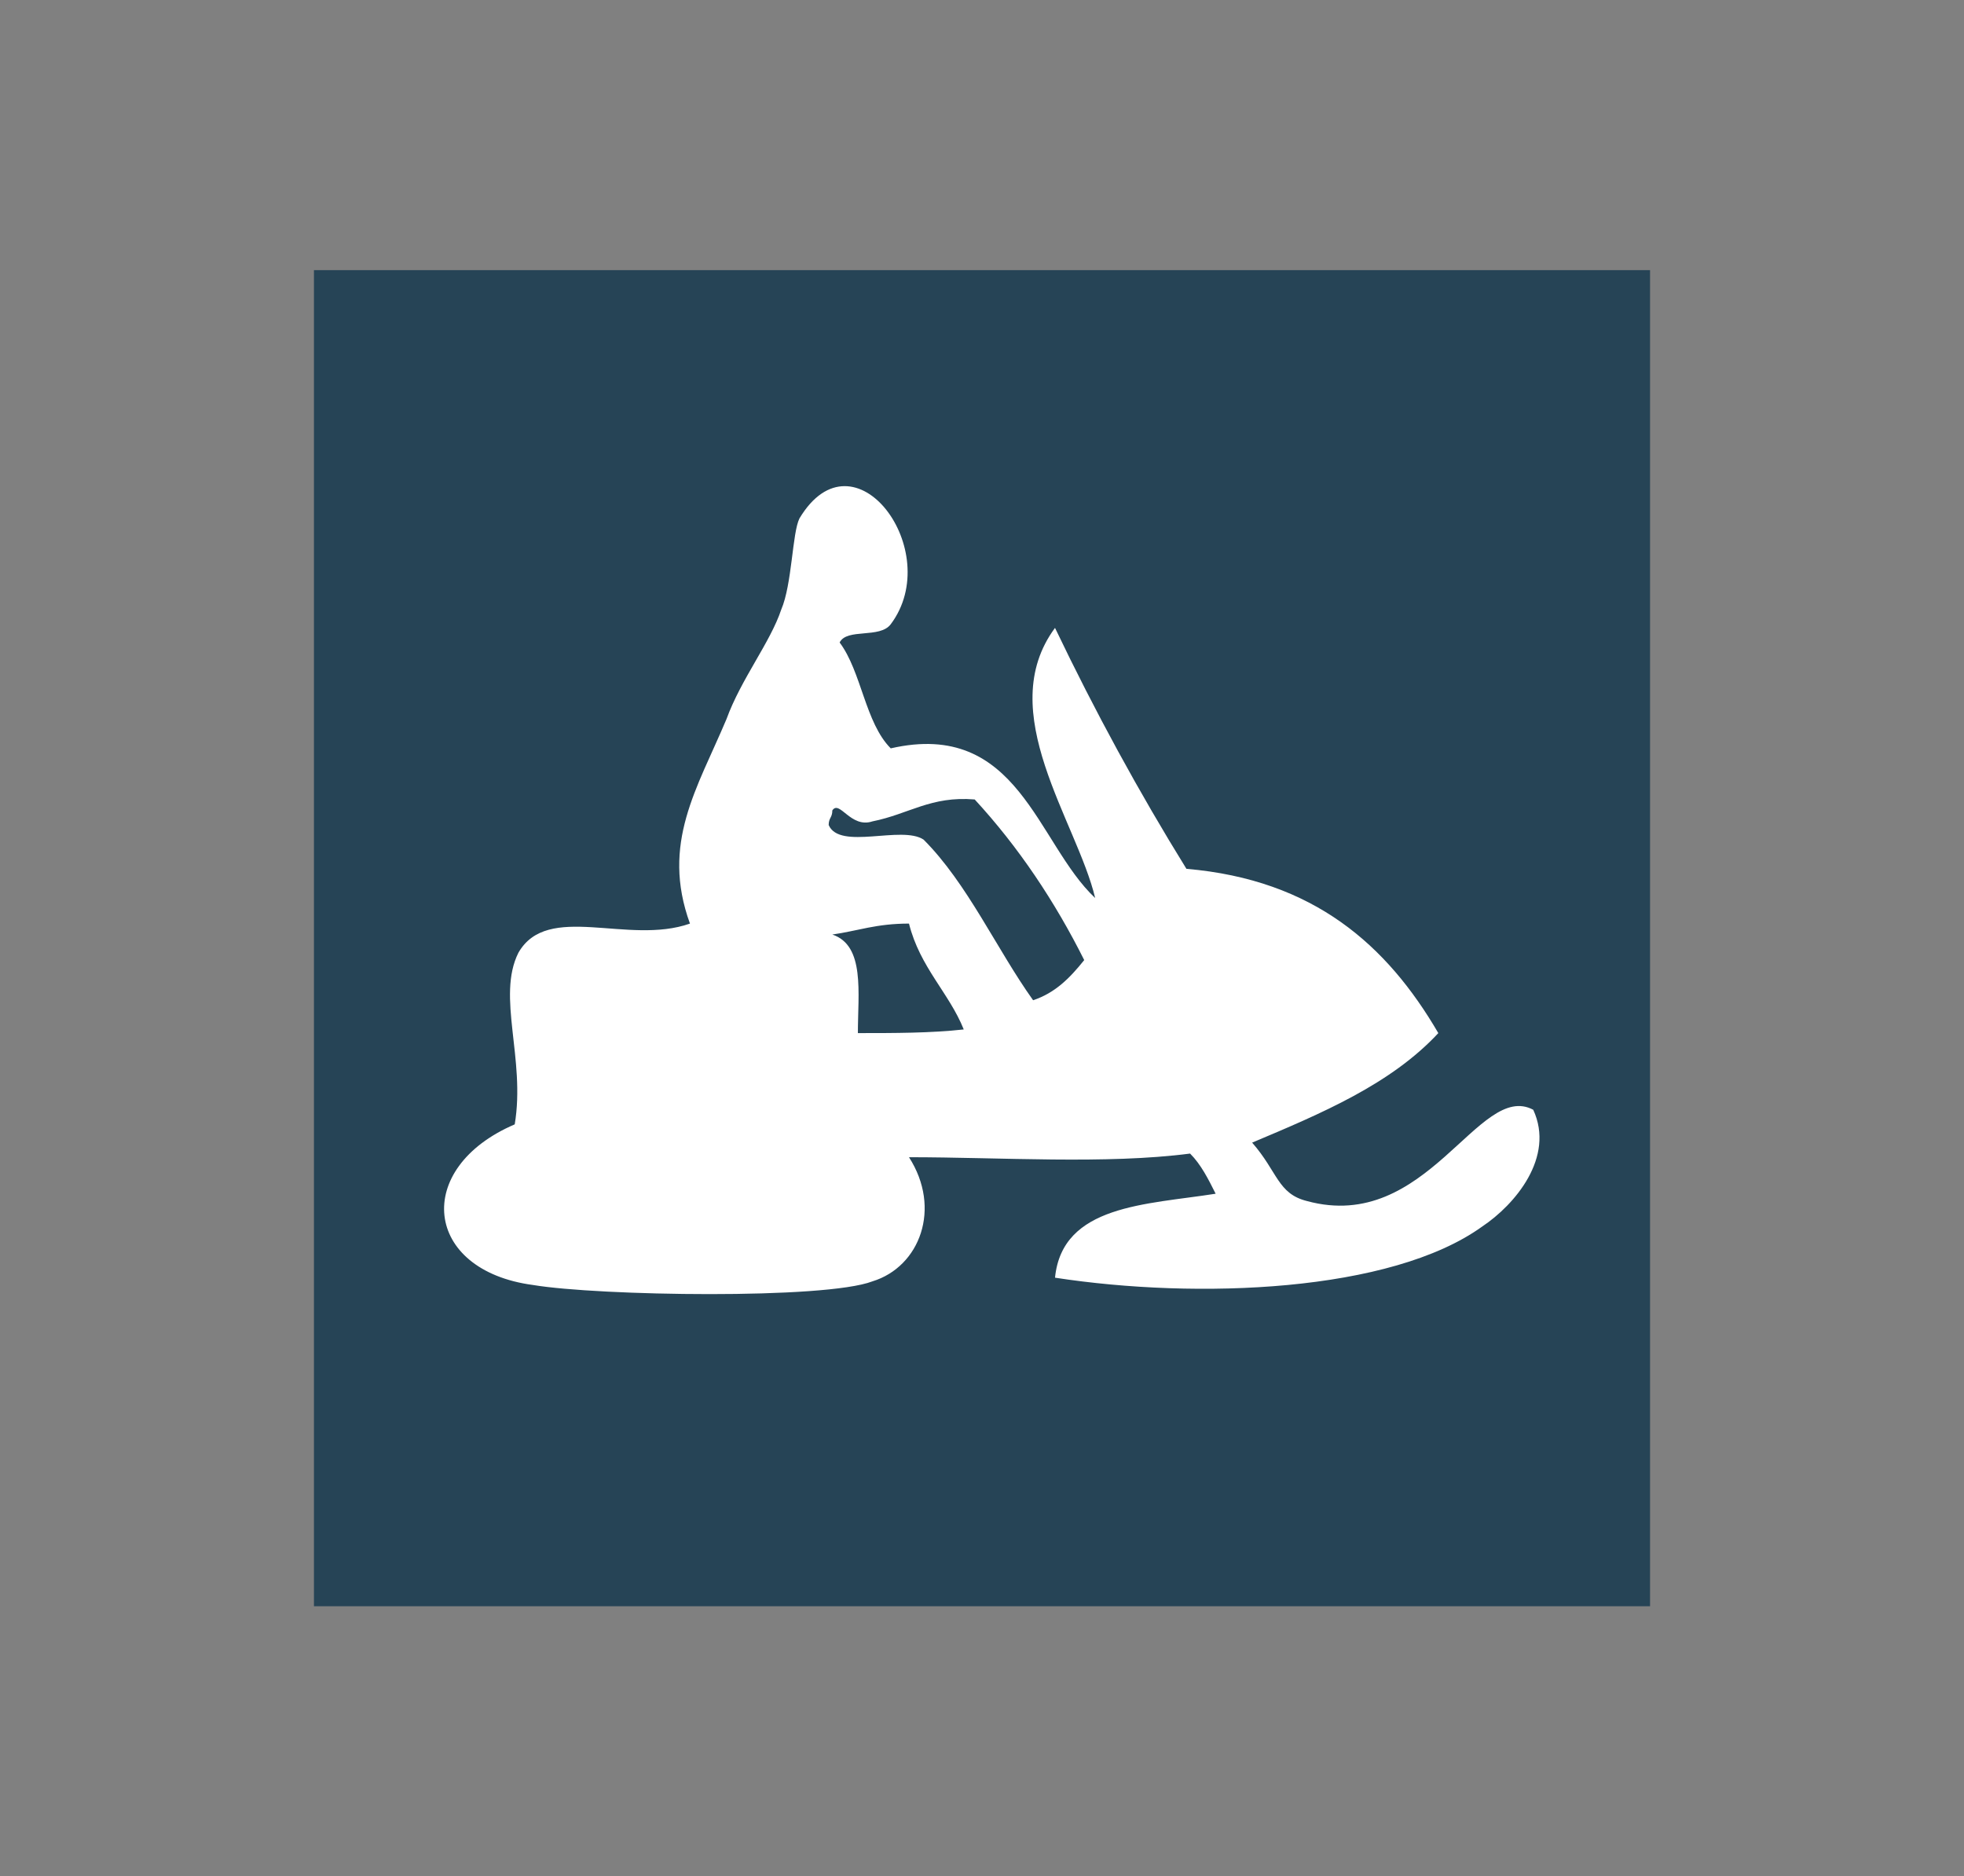
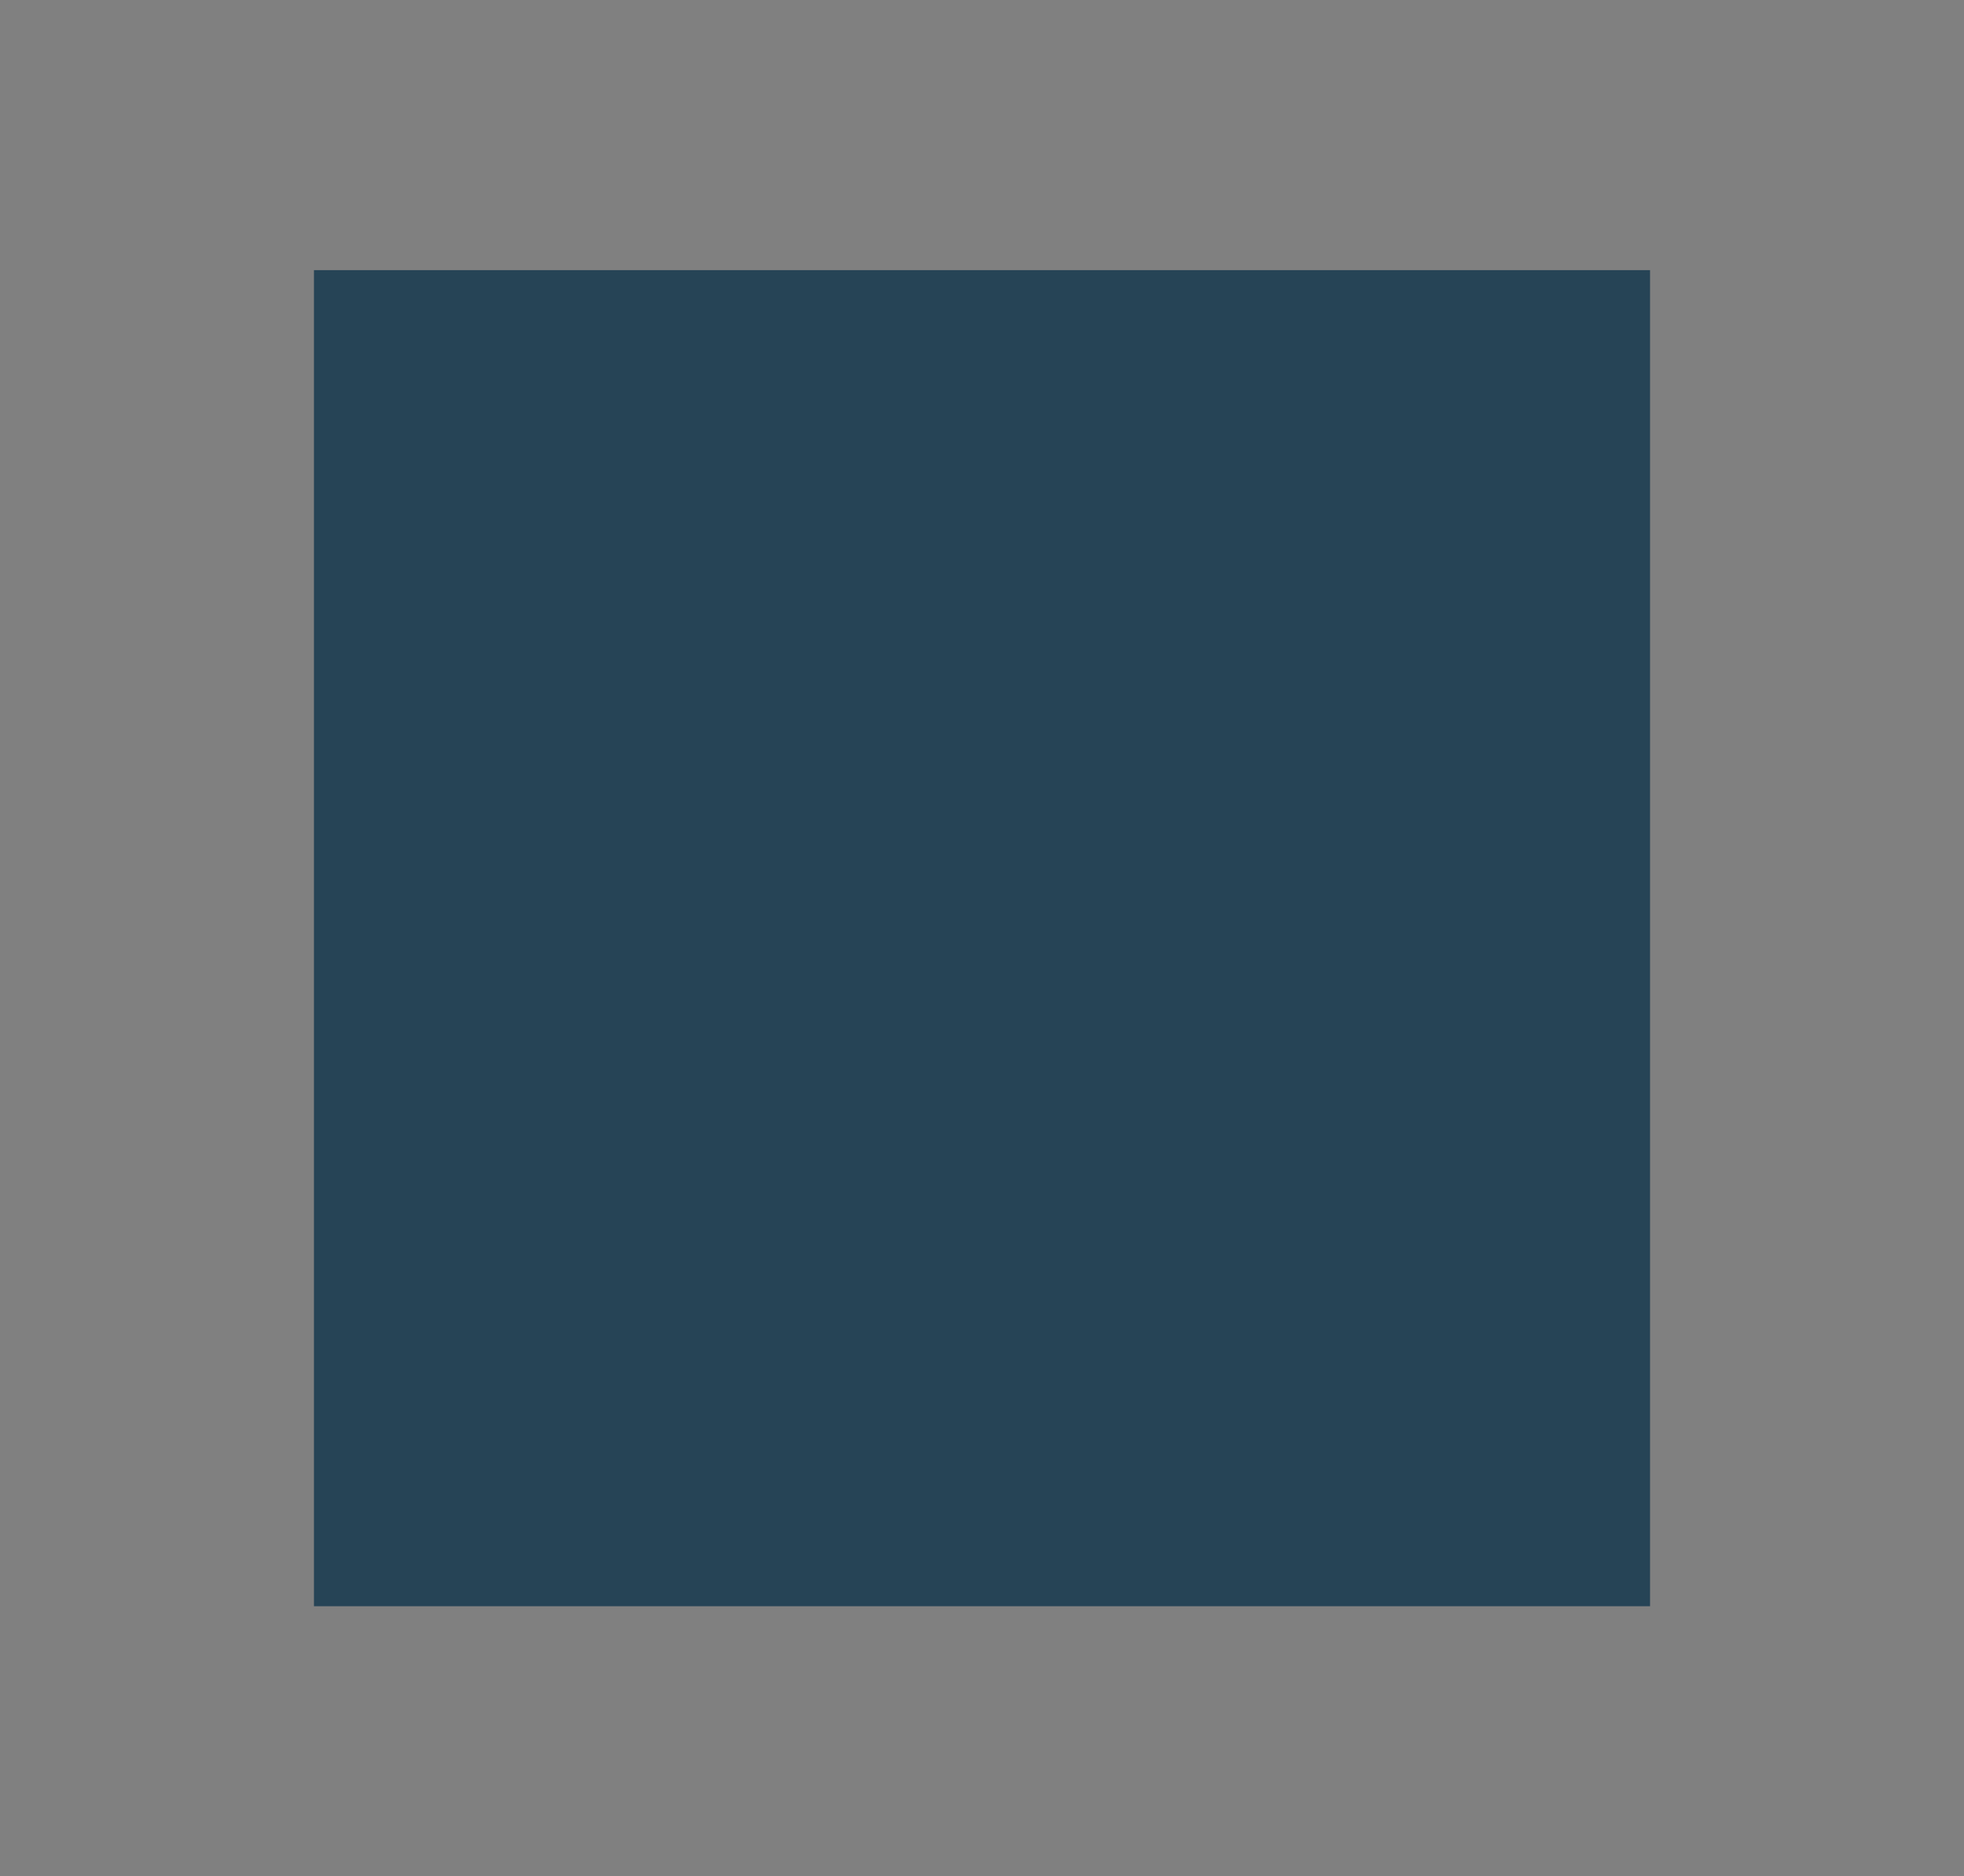
<svg xmlns="http://www.w3.org/2000/svg" version="1.1" id="Lager_1" x="0px" y="0px" viewBox="0 0 53.8 51.4" style="enable-background:new 0 0 53.8 51.4;" xml:space="preserve">
  <rect x="0" y="0" width="53.8" height="51.4" fill="#808080" stroke="none" />
  <style type="text/css">
	.st0{fill:#264456;}
	.st1{fill-rule:evenodd;clip-rule:evenodd;fill:#FFFFFF;}
</style>
  <rect x="8.6" y="7.4" class="st0" width="36.6" height="36.6" />
-   <path class="st1" d="M28.9,17.2c1.1,2.3,2.3,4.5,3.6,6.6c3.5,0.3,5.5,2.1,6.9,4.5c-1.3,1.4-3.2,2.2-5.1,3c0.7,0.8,0.7,1.4,1.5,1.6  c3.3,0.9,4.7-3.3,6.2-2.5c0.6,1.3-0.5,2.6-1.4,3.2c-2.5,1.8-7.8,2-11.7,1.4c0.2-2,2.5-2,4.4-2.3c-0.2-0.4-0.4-0.8-0.7-1.1  c-2.3,0.3-5.2,0.1-7.7,0.1c0.9,1.4,0.3,3-1,3.4c-1.3,0.5-7.5,0.4-9.3,0.1c-3-0.4-3.3-3.2-0.5-4.4c0.3-1.8-0.5-3.5,0.1-4.7  c0.8-1.4,3-0.2,4.7-0.8c-0.8-2.2,0.2-3.7,1-5.6c0.4-1.1,1.2-2.1,1.5-3c0.3-0.7,0.3-2.1,0.5-2.5c1.5-2.5,4,0.9,2.5,2.9  c-0.3,0.4-1.2,0.1-1.4,0.5c0.6,0.8,0.7,2.2,1.4,2.9c3.5-0.8,4,2.6,5.6,4.1C29.5,22.5,27.2,19.5,28.9,17.2 M22.8,22.2  c0,0.2-0.1,0.2-0.1,0.4c0.3,0.7,2,0,2.6,0.4c1.2,1.2,2,3,3,4.4c0.6-0.2,1-0.6,1.4-1.1c-0.8-1.6-1.8-3.1-3-4.4  c-1.2-0.1-1.8,0.4-2.8,0.6C23.3,22.7,23,21.9,22.8,22.2 M22.8,25.6c0.9,0.3,0.7,1.6,0.7,2.7c1,0,2,0,2.9-0.1c-0.4-1-1.2-1.7-1.5-2.9  C24,25.3,23.5,25.5,22.8,25.6" />
</svg>